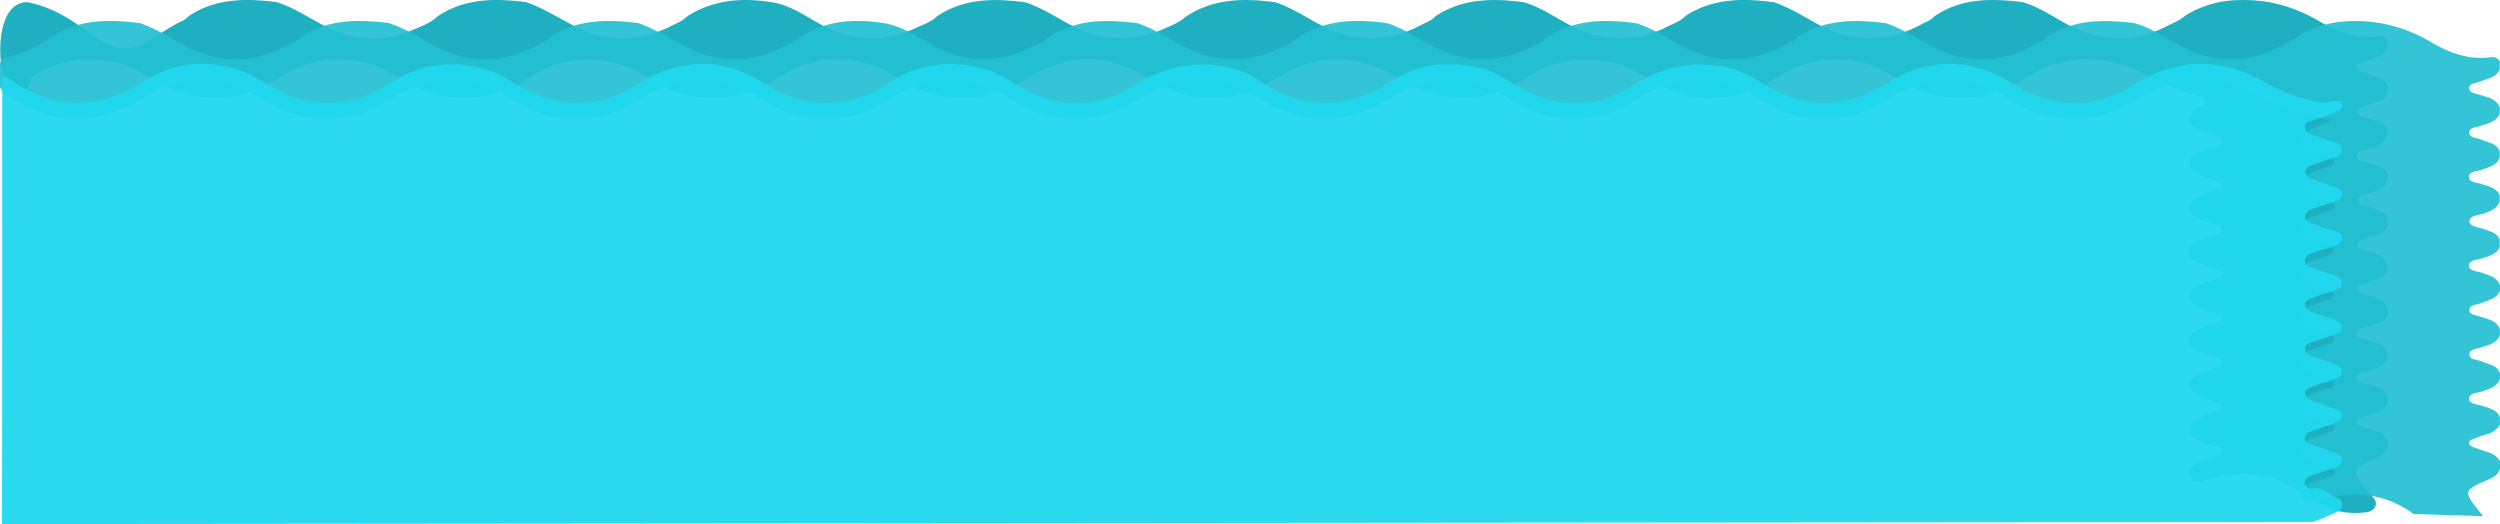
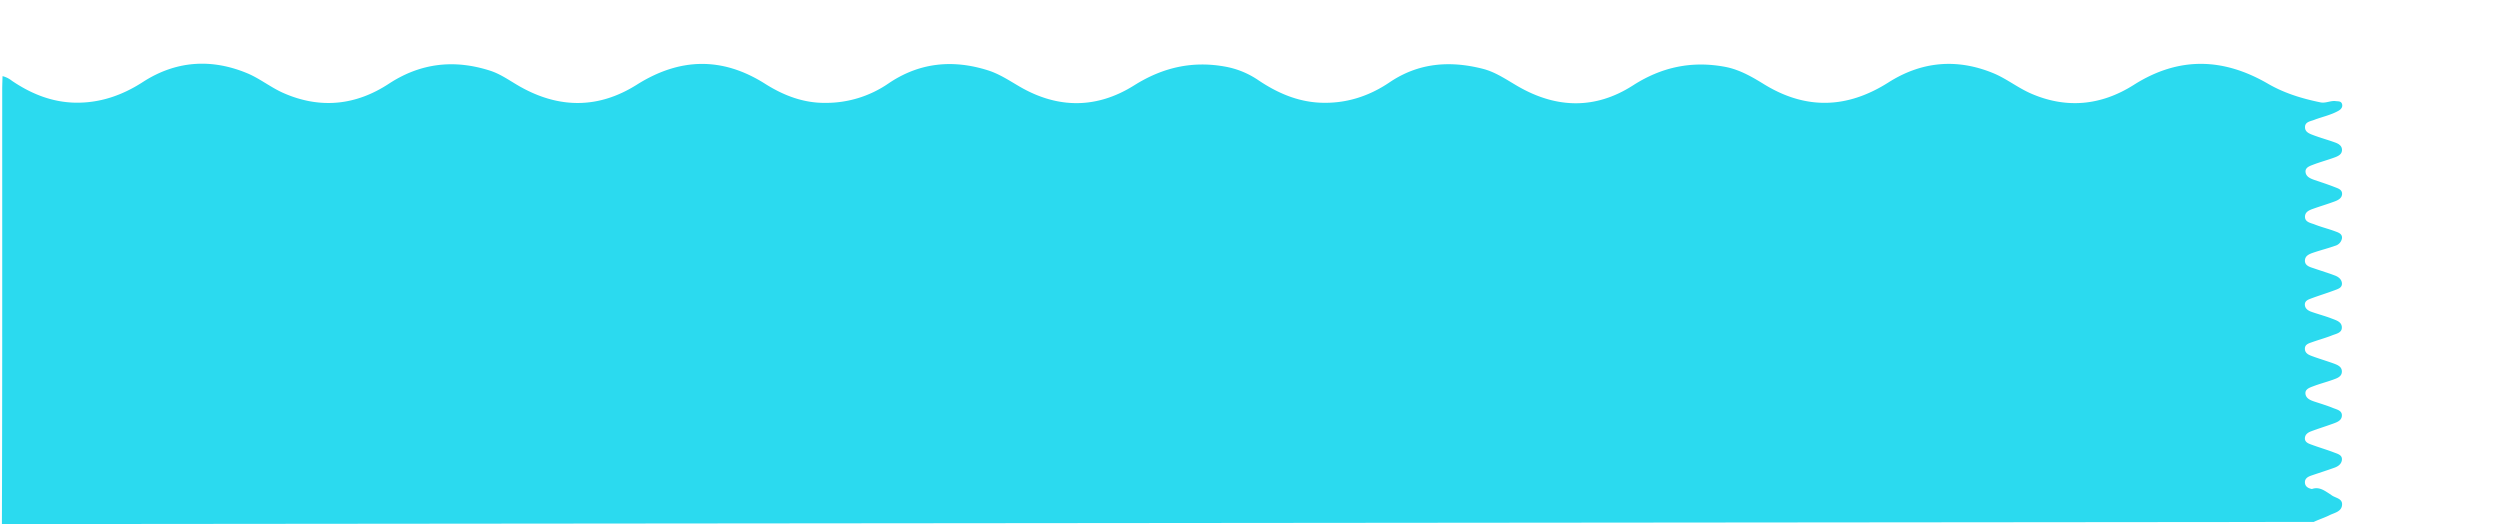
<svg xmlns="http://www.w3.org/2000/svg" viewBox="0 0 1308.38 274.27" class="svg-water">
  <defs>
    <style>
      .cls-1 {
        fill: #0ca9bb;
        fill-opacity: 0.925;
      }

      .cls-2 {
        fill: #23c0d3;
        fill-opacity: 0.925;
      }

      .cls-3 {
        fill: #21d9ef;
        fill-opacity: 0.95;
      }
    </style>
  </defs>
-   <path class="cls-1" d="M1249.69,138.88v1.76a2.71,2.71,0,0,1-.31,1.31c-2.12,3.85-6.32,4.22-9.87,5.74-2.16.93-5.94.8-5.8,3.63.12,2.6,3.76,2.68,6.05,3.47,3.71,1.3,7.89,1.85,9.71,6a2.77,2.77,0,0,1,.22,1.12v1.85a2.76,2.76,0,0,1-.21,1.11c-1.74,4-5.66,4.64-9.26,5.86-2.45.84-6.39.88-6.48,3.65-.09,3,4,2.76,6.31,3.76,3.43,1.48,7.63,1.71,9.42,5.64a2.74,2.74,0,0,1,.22,1.13v1.86a2.77,2.77,0,0,1-.2,1.07c-1.67,4-5.55,4.71-9.14,6-2.52.91-6.85.77-6.8,3.8,0,2.83,4.28,2.91,6.87,3.76,3.41,1.14,7.09,1.78,9,5.3a2.72,2.72,0,0,1,.29,1.28v2.41a3,3,0,0,1-.64,1.84,11.26,11.26,0,0,1-6.36,4.08,41.34,41.34,0,0,0-6.06,2.1c-1.25.58-3.29.77-3.08,2.65.16,1.38,1.88,1.71,3.07,2.2,2.44,1,5,1.81,7.47,2.56a10.68,10.68,0,0,1,5,3.61,3,3,0,0,1,.62,1.82v2.56a2.78,2.78,0,0,1-.18,1c-1.59,4-5.54,4.92-9,6.5-9.25,4.15-9.52,5.37-3.06,13.48,1.13,1.43,2.2,2.91,3.42,4.28,1.56,1.74,3.34,3.64,2.11,6.18-1.14,2.35-3.62,2.81-6,3-8,.71-15.6-.43-22.71-4.3a88,88,0,0,1-9.83-5.92c-14.35-10.5-30.08-12.36-46.89-7.72-2.5.31-4.78,1.44-7.23,2a2.61,2.61,0,0,1-1.18,0,4.32,4.32,0,0,1-3.52-4.19c-.17-2.47,1.35-4,3.28-5.21,3.45-2.14,7.51-2.69,11.18-4.24,1.21-.5,2.79-.82,2.67-2.52s-1.62-2-2.87-2.41a61.2,61.2,0,0,1-9.88-3.46c-2.3-1.15-4.38-2.66-4.32-5.59s2.07-4.44,4.37-5.61c3.13-1.58,6.59-2.32,9.83-3.65,1.2-.5,2.83-.74,2.75-2.42s-1.67-1.93-2.87-2.41c-3.09-1.22-6.36-2-9.36-3.46-2.32-1.14-4.37-2.69-4.5-5.52s2-4.41,4.22-5.7c2.76-1.61,5.92-2.17,8.9-3.22,1.5-.53,3.67-.65,3.78-2.7s-2.07-2.26-3.54-2.89c-2.76-1.18-5.78-1.61-8.48-3s-5.12-2.86-5.1-6.18,2.71-4.66,5.42-5.76,5.37-1.78,8-2.84c1.49-.61,3.71-.83,3.52-2.91-.17-1.85-2.26-2.29-3.82-2.76a74.73,74.73,0,0,1-7.58-2.51c-2.84-1.21-5.59-2.74-5.54-6.32,0-3.35,2.77-4.71,5.39-5.9a72.14,72.14,0,0,1,7.07-2.48c1.81-.6,4.56-.54,4.53-3s-2.85-2.38-4.6-3.11c-2.14-.9-4.42-1.46-6.59-2.32-2.85-1.12-5.79-2.44-5.81-6.06,0-3.8,2.94-5.31,6-6.52s6.11-1.65,9-3c1.06-.49,2.26-.92,2.1-2.41-.12-1.15-1.13-1.6-2-2-2.9-1.31-6.08-1.75-9-3s-6.15-2.56-6-6.45c.11-3.52,3-5,5.82-6.13s6-2,8.93-3.2c1.07-.43,2.34-.83,2.22-2.31-.1-1.13-1.14-1.58-2.06-2-2.91-1.25-6-2-8.91-3.24S1146.14,89,1146,85.5s2.85-5,5.59-6.32,6-1.85,9-3c1.1-.43,2.31-.91,2.34-2.29s-1.18-1.9-2.26-2.34c-2.93-1.2-6.07-1.83-9-3.06s-6-2.84-5.91-6.63c.09-3.63,3.19-4.75,6-5.88l.12,0a2.93,2.93,0,0,0-.47-5.61c-2.35-.5-4.67-1.14-7-1.83a97.83,97.83,0,0,1-19.23-8.24c-21.07-11.67-42.24-13-63.51-.41-8.76,5.18-17.62,9.86-28.12,10.93-12.67,1.29-24.51-.61-35.63-6.78-7.84-4.34-15.17-9.82-24.22-11.53-15.49-2.92-30.21-1-43.52,7.94a61.32,61.32,0,0,1-31.74,10.8,58.47,58.47,0,0,1-34.24-9C857,37.7,849.7,33.41,841,32.14c-14.1-2-27.49-.64-39.86,7.16-9,5.7-18.31,10.55-29.43,11.48-12.88,1.07-24.83-1-36-7.32-4.2-2.38-8.22-5.08-12.63-7.06-17.06-7.68-33.87-7.23-50.29,1.85-7.42,4.1-14.51,8.9-22.88,11q-26.1,6.5-48.73-8.11c-20.66-13.3-41.58-13.62-62.47-.77-9.91,6-20.37,10.23-31.91,10.75-11.33.51-22.2-1.72-32.1-7.58-4.29-2.55-8.49-5.29-13.07-7.29-17.3-7.55-34.27-7-50.78,2.32-7.09,4-13.85,8.66-21.91,10.68q-26.14,6.53-48.73-8.06c-10.18-6.6-21-10.11-33.39-9.94a54.51,54.51,0,0,0-30,9.46,61.29,61.29,0,0,1-32.35,10.48,58.36,58.36,0,0,1-32.85-8.7c-4.82-3-9.56-6.2-14.95-8C180.26,29,164.34,29.89,149.17,39c-9.15,5.45-18.32,10.61-29.4,11.78-12.67,1.34-24.52-.59-35.65-6.68-7.87-4.3-15.18-9.83-24.21-11.57C44.62,29.48,30,31.32,16.79,40,4,80.27-12,1.27,14.35,1.12a3.14,3.14,0,0,1,.64.15c19,4,30,15.82,38,20,17.78,9.25,21.67,1,39.23-8.75,2-1.13,4.4-1.76,6-3.57a3.21,3.21,0,0,1,.57-.51c14-9.39,29.61-9.33,45.51-7.4a3.22,3.22,0,0,1,.57.12c11.19,3.47,20.45,11,31.26,15.23,13.14,5.11,26.59,5.09,39.63-.61,4.56-2,9.45-3.63,13.21-7.17a2.91,2.91,0,0,1,.4-.32C243.62-1,259.27-.93,275.25,1.12a3.13,3.13,0,0,1,.69.17c8.94,3.31,17,8.45,25.42,12.73,16.44,8.33,33.22,8,49.69-.33,2.83-1.43,5.93-2.52,8.26-4.84a3,3,0,0,1,.5-.4c14.21-9,29.68-9.81,45.73-7,10.28,2.15,18.41,8.81,27.63,13.18,15.3,7.26,30.65,7.26,45.93.08,3.79-1.78,7.92-3,11.08-6a2.94,2.94,0,0,1,.37-.3C504.66-1,520.31-.85,536.26,1.13a3.17,3.17,0,0,1,.61.14c9.87,3.3,18.26,9.56,27.61,13.83,15,6.82,30.24,6.49,45.26-.25,3.68-1.65,7.51-3.18,10.62-5.93a2.89,2.89,0,0,1,.31-.24C635.06-.87,651-1,667.2,1.15a3.22,3.22,0,0,1,.6.14c9.7,3.3,18,9.45,27.17,13.68,16.24,7.47,32.48,6.62,48.28-1.64,2.66-1.39,5.63-2.33,7.76-4.57a3,3,0,0,1,.54-.46C765.69-.9,781.28-.94,797.2,1.14a3.31,3.31,0,0,1,.5.11C808.59,4.45,817.4,11.88,827.79,16a52.33,52.33,0,0,0,44.41-1.9c3.29-1.65,6.94-2.76,9.65-5.47a3,3,0,0,1,.48-.4C896.52-1,912.15-.94,928.11,1.12a3.16,3.16,0,0,1,.65.15c8.53,3,16.06,7.94,24,12.12,17.78,9.26,35.62,8.84,53.17-.85,2-1.13,4.41-1.76,6-3.58a3.23,3.23,0,0,1,.58-.53c14-9.47,29.62-9.25,45.54-7.39a3.28,3.28,0,0,1,.52.1c10.88,3.12,19.66,10.61,30,14.76,14.92,6,29.85,5.61,44.34-1.7,3.75-1.89,7.77-3.35,11-6.16a2.91,2.91,0,0,1,.41-.3A54.37,54.37,0,0,1,1170.6.09c15.64-.69,29.67,3.09,43.17,11,9.41,5.54,19.82,9.48,31.33,7.81a4.1,4.1,0,0,1,3.83,1.32,2.84,2.84,0,0,1,.68,1.88V24.6a2.71,2.71,0,0,1-.31,1.31c-2.12,3.85-6.32,4.22-9.87,5.75-2.16.93-5.94.8-5.8,3.63.12,2.59,3.76,2.67,6.05,3.47,3.71,1.29,7.89,1.84,9.71,6a2.78,2.78,0,0,1,.22,1.12v1.85a2.76,2.76,0,0,1-.21,1.11c-1.74,4-5.66,4.64-9.26,5.86-2.45.83-6.39.88-6.48,3.64-.09,3,4,2.77,6.31,3.77,3.43,1.47,7.63,1.7,9.42,5.65a2.74,2.74,0,0,1,.22,1.13v1.86a2.77,2.77,0,0,1-.2,1.07c-1.67,4-5.55,4.7-9.14,6-2.52.92-6.85.77-6.8,3.8,0,2.84,4.28,2.91,6.87,3.77,3.41,1.13,7.09,1.78,9,5.29a2.72,2.72,0,0,1,.3,1.28v1.8a2.81,2.81,0,0,1-.18,1c-1.34,3.4-4.37,4.56-7.57,5.79-3,1.13-8.15,1-8.06,4.33.09,3,5.3,3,8.3,4.23,2.82,1.16,5.76,1.7,7.24,4.57a2.66,2.66,0,0,1,.27,1.23v2.68a2.72,2.72,0,0,1-.29,1.28c-1.88,3.52-5.56,4.16-9,5.3-2.59.85-6.83.93-6.87,3.76,0,3,4.28,2.89,6.8,3.8,3.67,1.35,7.56,2.07,9.22,6.06A2.77,2.77,0,0,1,1249.69,138.88Z" />
-   <path class="cls-2" d="M1263.13,269c-14.35-10.5-30.08-12.36-46.89-7.72-2.7.34-5.15,1.62-7.82,2.07-2.45-.41-3.94-1.84-4.11-4.31s1.35-4,3.28-5.21c3.45-2.14,7.51-2.69,11.18-4.24,1.21-.5,2.79-.82,2.67-2.52s-1.62-2-2.87-2.41a61.2,61.2,0,0,1-9.88-3.46c-2.3-1.15-4.38-2.66-4.32-5.59s2.07-4.44,4.37-5.61c3.13-1.58,6.59-2.32,9.83-3.65,1.2-.5,2.83-.74,2.75-2.42s-1.67-1.93-2.87-2.41c-3.09-1.22-6.36-2-9.36-3.46-2.32-1.14-4.37-2.69-4.5-5.52s2-4.41,4.22-5.7c2.76-1.61,5.92-2.17,8.9-3.22,1.5-.53,3.67-.65,3.78-2.7s-2.07-2.26-3.54-2.89c-2.76-1.18-5.78-1.61-8.48-3s-5.12-2.86-5.1-6.18,2.71-4.66,5.42-5.76,5.37-1.78,8-2.84c1.49-.61,3.71-.83,3.52-2.91-.17-1.85-2.26-2.29-3.82-2.76a74.73,74.73,0,0,1-7.58-2.51c-2.84-1.21-5.59-2.74-5.54-6.32,0-3.35,2.77-4.71,5.39-5.9a72.14,72.14,0,0,1,7.07-2.48c1.81-.6,4.56-.54,4.53-3s-2.85-2.38-4.6-3.11c-2.14-.9-4.42-1.46-6.59-2.32-2.85-1.12-5.79-2.44-5.81-6.06,0-3.8,2.94-5.31,6-6.52s6.11-1.65,9-3c1.06-.49,2.26-.92,2.1-2.41-.12-1.15-1.13-1.6-2-2-2.9-1.31-6.08-1.75-9-3s-6.15-2.56-6-6.45c.11-3.52,3-5,5.82-6.13s6-2,8.93-3.2c1.07-.43,2.34-.83,2.22-2.31-.1-1.13-1.14-1.58-2.06-2-2.91-1.25-6-2-8.91-3.24s-5.68-2.68-5.78-6.18,2.85-5,5.59-6.32,6-1.85,9-3c1.1-.43,2.31-.91,2.34-2.29s-1.18-1.9-2.26-2.34c-2.93-1.2-6.07-1.83-9-3.06s-6-2.84-5.91-6.63c.09-3.63,3.19-4.75,6-5.88,3.49-1.41,7.29-2.07,10.48-4.69-6.23.33-12-1.06-17.84-2.8a97.83,97.83,0,0,1-19.23-8.24c-21.07-11.67-42.24-13-63.51-.41-8.76,5.18-17.62,9.86-28.12,10.93-12.67,1.29-24.51-.61-35.63-6.78-7.84-4.34-15.17-9.82-24.22-11.53-15.49-2.92-30.21-1-43.52,7.94a61.32,61.32,0,0,1-31.74,10.8,58.47,58.47,0,0,1-34.24-9c-7.21-4.5-14.53-8.79-23.18-10.06-14.1-2-27.49-.64-39.86,7.16-9,5.7-18.31,10.55-29.43,11.48-12.88,1.07-24.83-1-36-7.32-4.2-2.38-8.22-5.08-12.63-7.06-17.06-7.68-33.87-7.23-50.29,1.85-7.42,4.1-14.51,8.9-22.88,11q-26.1,6.5-48.73-8.11c-20.66-13.3-41.58-13.62-62.47-.77-9.91,6-20.37,10.23-31.91,10.75-11.33.51-22.2-1.72-32.1-7.58-4.29-2.55-8.49-5.29-13.07-7.29-17.3-7.55-34.27-7-50.78,2.32-7.09,4-13.85,8.66-21.91,10.68q-26.14,6.53-48.73-8.06c-10.18-6.6-21-10.11-33.39-9.94a54.51,54.51,0,0,0-30,9.46,61.29,61.29,0,0,1-32.35,10.48,58.36,58.36,0,0,1-32.85-8.7c-4.82-3-9.56-6.2-14.95-8C238.9,40,223,40.85,207.81,49.91c-9.15,5.45-18.32,10.61-29.4,11.78C165.74,63,153.89,61.1,142.76,55c-7.87-4.3-15.18-9.83-24.21-11.57-15.29-3-29.92-1.16-43.12,7.55-9.68,6.37-20.09,10.37-31.64,11.08-10,.59-19.64-1-28.56-5.6C9.71,53.62,3.48,51.57,0,45.7c0-4.2,0-8.41,0-12.61.89-3,3.57-3.18,5.94-3.73,7.73-1.79,14.43-5.68,21-10C41.32,9.92,57.16,10,73.32,12.12c8.68,3,16.29,8,24.36,12.23,17.78,9.25,35.62,8.83,53.18-.87,2.15-1.19,4.65-1.83,6.3-3.86,14.2-9.67,30-9.56,46.12-7.58,11.31,3.43,20.64,11.09,31.54,15.32,13.14,5.11,26.59,5.09,39.63-.61,4.64-2,9.61-3.68,13.4-7.35,14.36-9.48,30.21-9.38,46.39-7.28,9.07,3.3,17.19,8.52,25.75,12.85,16.44,8.33,33.22,8,49.69-.33,2.92-1.48,6.13-2.59,8.49-5.07,14.28-9.17,29.85-10,46-7.18,10.28,2.15,18.41,8.81,27.63,13.18,15.3,7.26,30.65,7.26,45.93.08,3.86-1.81,8.07-3.09,11.25-6.17,14.27-9.63,30.1-9.38,46.23-7.35,10,3.27,18.46,9.62,27.91,13.93,15,6.82,30.24,6.49,45.26-.25,3.74-1.68,7.63-3.23,10.77-6.06,14.52-9.72,30.59-9.85,47-7.6,9.83,3.27,18.17,9.51,27.47,13.78,16.24,7.47,32.48,6.62,48.28-1.64,2.76-1.44,5.86-2.4,8-4.83C824.19,10,840,10,856.1,12.13,867.1,15.29,876,22.81,886.43,27a52.33,52.33,0,0,0,44.41-1.9c3.38-1.69,7.14-2.82,9.87-5.69,14.36-9.44,30.2-9.36,46.37-7.25,8.66,3,16.28,8,24.35,12.23,17.78,9.26,35.62,8.84,53.17-.85,2.15-1.19,4.66-1.83,6.29-3.88,14.19-9.75,30-9.48,46.13-7.58,11,3.07,19.84,10.65,30.28,14.83,14.92,6,29.85,5.61,44.34-1.7,3.82-1.93,7.93-3.41,11.21-6.33a54.37,54.37,0,0,1,26.39-7.79c15.64-.69,29.67,3.09,43.17,11,9.41,5.54,19.82,9.48,31.33,7.81a4.1,4.1,0,0,1,4.51,2.39v4c-2,4.43-6.45,4.76-10.18,6.37-2.16.93-5.94.8-5.8,3.63.12,2.59,3.76,2.67,6.05,3.47,3.87,1.34,8.24,1.89,9.93,6.53v3c-1.61,4.43-5.72,5.12-9.47,6.4-2.45.83-6.39.88-6.48,3.64-.09,3,4,2.77,6.31,3.77,3.58,1.54,8,1.72,9.64,6.19v3c-1.54,4.44-5.6,5.16-9.34,6.52-2.52.92-6.85.77-6.8,3.8,0,2.84,4.28,2.91,6.87,3.77,3.6,1.19,7.5,1.85,9.27,5.9v3c-1.23,3.79-4.4,5-7.75,6.29-3,1.13-8.15,1-8.06,4.33.09,3,5.3,3,8.3,4.23s6.14,1.77,7.51,5.15v4c-1.77,4.06-5.67,4.71-9.27,5.91-2.59.85-6.83.93-6.87,3.76,0,3,4.28,2.89,6.8,3.8,3.82,1.41,7.88,2.13,9.42,6.58v3c-2,4.43-6.45,4.76-10.18,6.36-2.16.93-5.94.8-5.8,3.63.12,2.6,3.76,2.68,6.05,3.47,3.87,1.35,8.24,1.9,9.93,6.53v3c-1.61,4.43-5.72,5.12-9.47,6.4-2.45.84-6.39.88-6.48,3.65-.09,3,4,2.76,6.31,3.76,3.58,1.55,8,1.73,9.64,6.19v3c-1.54,4.45-5.6,5.17-9.34,6.53-2.52.91-6.85.77-6.8,3.8,0,2.83,4.28,2.91,6.87,3.76,3.6,1.2,7.5,1.85,9.27,5.91v4a11.26,11.26,0,0,1-7,5,41.34,41.34,0,0,0-6.06,2.1c-1.25.58-3.29.77-3.08,2.65.16,1.38,1.88,1.71,3.07,2.2,2.44,1,5,1.81,7.47,2.56a10.68,10.68,0,0,1,5.65,4.51v4c-1.45,4.44-5.58,5.35-9.18,7-9.25,4.15-9.52,5.37-3.06,13.48,1.13,1.43,2.2,2.91,3.42,4.28" />
  <path class="cls-3" d="M1,274.27c.24-75.81.15-151.62.16-227.43,0-2.33.11-4.66.17-7a13.22,13.22,0,0,1,4.89,2.43c10,6.81,20.93,11.2,33,11.46C52.09,54,63.87,50,74.87,42.86,92,31.8,110.49,30.53,129.26,38.28c6.71,2.77,12.57,7.58,19.24,10.48,19.15,8.35,37.73,6.44,55.11-5C220.24,32.9,237.85,31,256.53,37c5.58,1.8,10.34,5.31,15.4,8.19,20.61,11.71,41.27,11.81,61.39-.89,22.42-14.1,44.63-14.66,67.08-.46,9.61,6.09,20,10.09,31.43,10a57.67,57.67,0,0,0,32.91-10c16.23-11.14,33.87-12.88,52.4-7,5.9,1.88,11.08,5.33,16.4,8.43,20.11,11.73,40.48,11.67,60-.58,15.09-9.5,30.74-13,48.07-9.75a44.8,44.8,0,0,1,17,7.07C668.46,48.62,679,53.23,691,53.75c13.23.57,25.33-3.28,36.23-10.66C742.39,32.83,758.83,31.63,776,36c6.83,1.72,12.64,5.87,18.7,9.34,20.1,11.51,40.4,11.9,59.91-.64,15-9.64,30.74-12.94,48.07-9.75,7.53,1.39,14,5.12,20.42,9.07,22,13.56,43.62,12.83,65.22-.88,17.4-11.06,35.87-12.65,54.84-4.86,6.87,2.83,12.9,7.67,19.72,10.65,18.62,8.12,36.81,6.29,53.82-4.5,23.37-14.83,46.58-14.3,70.13-.68,8.58,5,17.95,7.86,27.63,9.83,2.75.56,5.21-1,7.9-.67,1.3.18,2.86-.1,3.35,1.52s-.54,2.82-2,3.62c-4,2.22-8.43,3.09-12.62,4.7-2,.76-4.67,1-4.76,3.69s2.35,3.52,4.33,4.28c3.73,1.41,7.59,2.46,11.34,3.82,1.73.62,3.55,1.58,3.68,3.68.15,2.43-1.87,3.44-3.74,4.13-3.74,1.38-7.61,2.41-11.33,3.83-1.79.69-4.23,1.47-4,3.85s2.41,3.37,4.53,4.1c3.63,1.24,7.27,2.42,10.83,3.82,1.64.65,3.8,1.25,3.76,3.51s-2.08,3.31-4,4c-3.43,1.28-6.95,2.32-10.41,3.54-2.2.78-4.87,1.54-5,4.27-.11,3,2.92,3.36,5,4.17,3.55,1.41,7.29,2.31,10.87,3.65,1.62.61,3.76,1.27,3.49,3.64a4.92,4.92,0,0,1-3.54,3.89c-3.6,1.29-7.33,2.22-11,3.45-2.21.74-4.84,1.59-4.85,4.36s2.82,3.36,5,4.11c3.62,1.26,7.3,2.34,10.87,3.72,1.71.67,3.31,1.93,3.49,3.93.2,2.35-1.94,3-3.56,3.61-4.19,1.59-8.5,2.88-12.7,4.46-1.51.56-3.31,1.28-3.13,3.39.16,1.89,1.68,2.9,3.25,3.47,3.59,1.29,7.32,2.24,10.88,3.62,2.25.88,5.26,1.69,5.22,4.69,0,2.83-3.06,3.25-5.11,4.08-3.4,1.36-7,2.32-10.41,3.55-1.7.6-3.79,1.12-3.82,3.39s1.77,3.18,3.48,3.82c3.73,1.4,7.57,2.52,11.32,3.87,2,.74,4.43,1.57,4.55,4.09.13,2.87-2.48,3.7-4.65,4.49-3.44,1.24-7,2.15-10.41,3.46-1.79.68-4.23,1.47-4,3.86s2.42,3.37,4.55,4.08c3.32,1.11,6.69,2.1,9.92,3.42,1.9.78,4.67,1.24,4.61,3.92s-2.68,3.56-4.87,4.35c-3.76,1.36-7.58,2.54-11.32,3.95-1.57.59-3.08,1.62-3.17,3.52-.11,2.08,1.7,2.78,3.21,3.34,4.05,1.51,8.21,2.7,12.24,4.26,1.75.68,4.21,1.25,3.91,3.86-.26,2.15-2,3.38-4,4.07-3.91,1.4-7.87,2.67-11.81,4-1.81.61-3.6,1.49-3.54,3.66s1.71,3.08,3.67,3.46c4-1.43,6.85,1.08,9.9,2.94,2,1.83,6.11,1.72,5.87,5.33s-4,4.15-6.55,5.43-5.57,2.23-8.27,3.52" />
</svg>